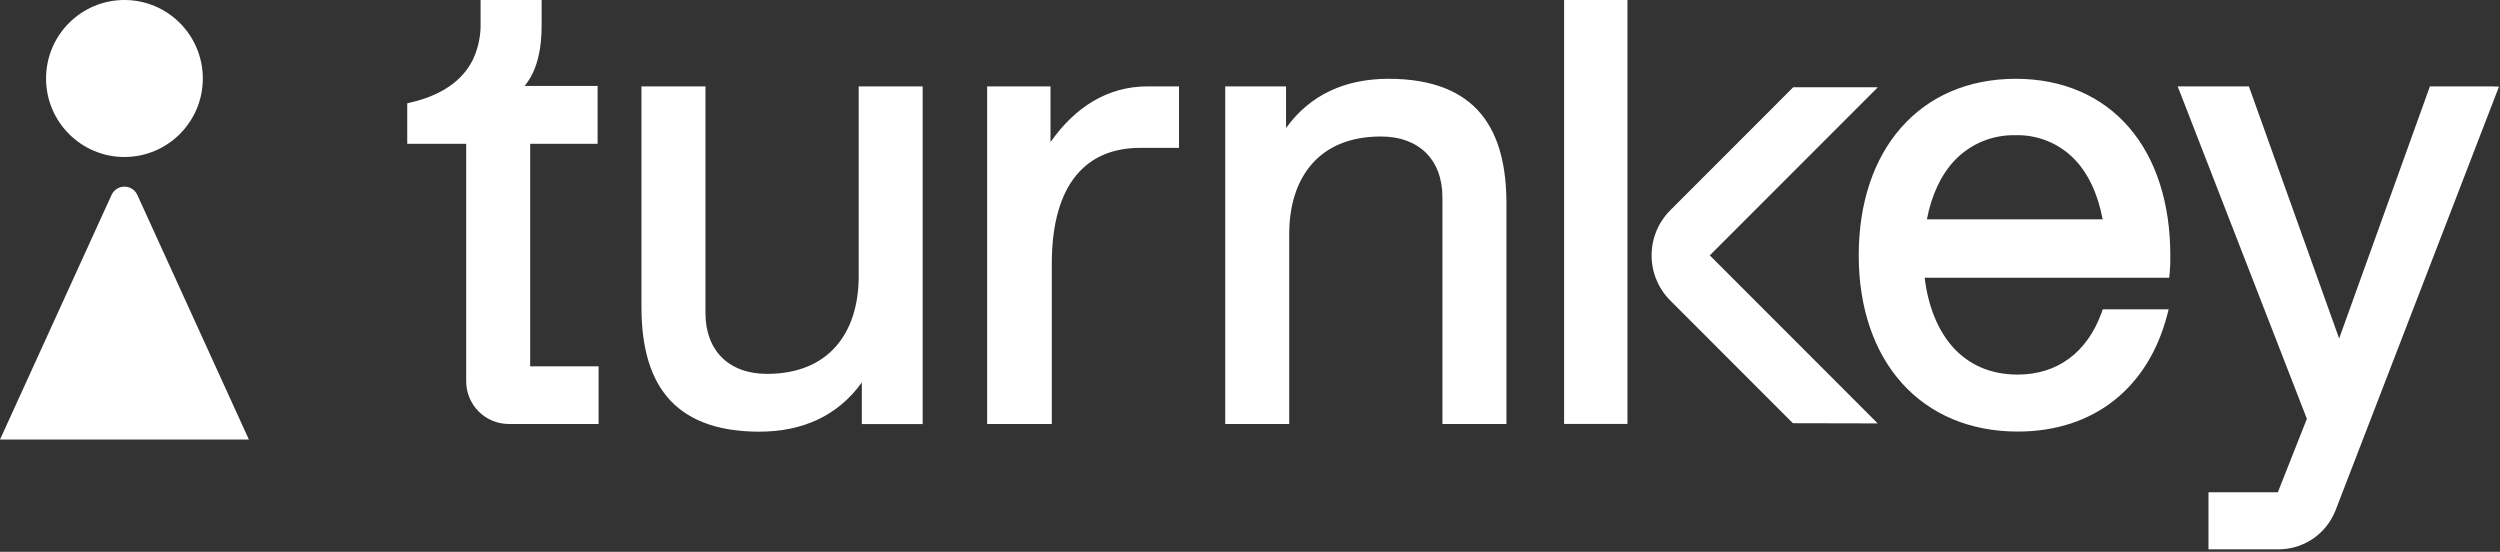
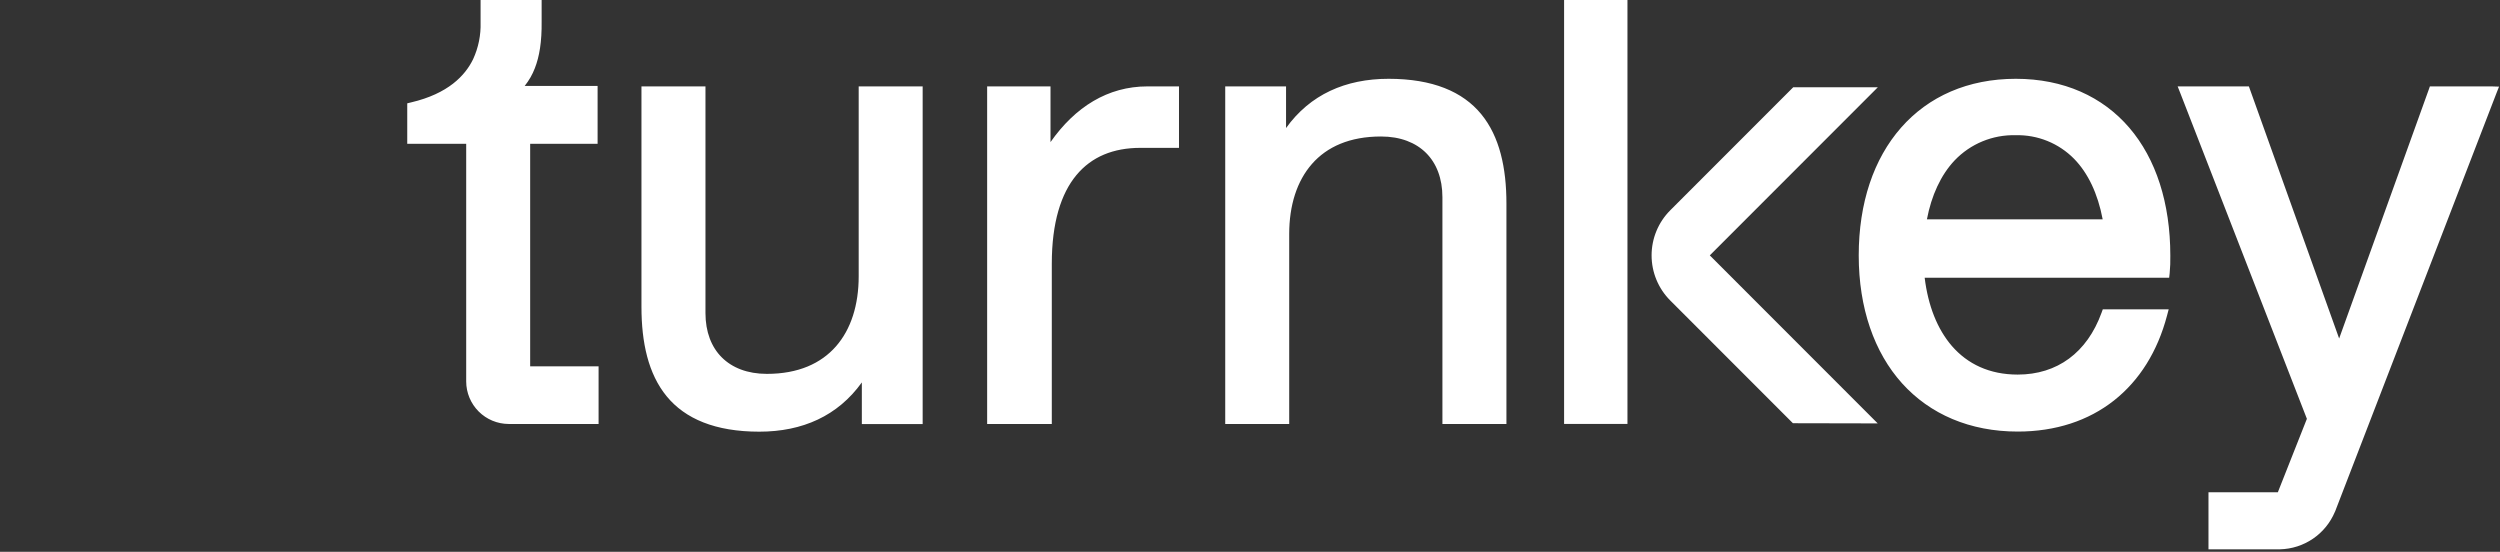
<svg xmlns="http://www.w3.org/2000/svg" width="820" height="181" viewBox="0 0 820 181" fill="none">
  <rect x="0" y="0" width="820" height="181" fill="#333333" stroke="none" />
  <path fill-rule="evenodd" clip-rule="evenodd" d="M513.023 6.77109e-05H514.692H532.137H533.806V1.669V90.031V111.214V137.382V139.051H532.137H514.692H513.023V137.382V1.669V6.77109e-05ZM173.895 120.149V47.163H196.013V28.193H172.093C173.501 26.435 174.627 24.468 175.431 22.363C176.932 18.547 177.734 13.663 177.656 7.099V0H157.629V7.343C157.762 11.511 156.92 15.652 155.17 19.437C152.556 24.8 146.982 30.73 134.866 33.578L133.575 33.89V47.163H152.912V125.133C152.923 128.822 154.393 132.356 157.001 134.966C159.608 137.575 163.141 139.048 166.83 139.063H196.336V120.149H173.906H173.895ZM344.566 46.607C352.643 35.08 363.369 28.338 376.342 28.338H386.711V48.498H374.061C365.204 48.498 358.084 51.38 353.044 57.454C348.004 63.529 344.989 73.008 344.989 86.504V139.063H323.783V28.338H344.566V46.607ZM797 28.338H817.282L819.685 28.416L818.807 30.641L765.847 167.934L764.557 167.434L764.713 167.5L765.825 167.934C764.327 171.488 761.834 174.533 758.646 176.704C755.459 178.875 751.712 180.079 747.857 180.173H724.381V161.459H747.134L756.657 137.371L715.147 30.563L714.268 28.338H737.632L738.033 29.45L767.238 111.025L796.61 29.45L797 28.338ZM281.649 28.338H283.318H302.633V139.096H282.684V125.433C274.807 136.403 263.225 141.588 249.039 141.588C234.598 141.588 224.729 137.36 218.677 129.995C212.624 122.63 210.399 112.349 210.399 100.656V28.338H231.394V102.692C231.394 108.878 233.341 113.829 236.745 117.222C240.15 120.616 245.145 122.63 251.532 122.63C261.834 122.63 269.266 119.214 274.195 113.607C279.124 107.999 281.649 100.022 281.649 90.643V28.338ZM661.186 25.845C645.488 25.845 632.548 31.631 623.558 41.866C614.569 52.102 609.662 66.566 609.662 83.8C609.662 101.034 614.747 115.598 623.881 125.733C633.015 135.869 646.133 141.554 661.809 141.554C674.281 141.554 684.995 137.972 693.373 131.374C701.751 124.776 707.681 115.264 710.774 103.559L711.331 101.457H689.713L689.312 102.569C684.55 115.687 674.749 122.863 661.809 122.863C652.508 122.863 645.343 119.369 640.247 113.517C635.43 107.954 632.404 100.233 631.291 91.098H711.486L711.653 89.619C711.833 87.692 711.903 85.757 711.865 83.822C711.865 66.61 707.169 52.113 698.413 41.9C689.657 31.686 676.885 25.845 661.186 25.845ZM632.025 71.951C633.505 64.163 636.576 57.409 641.126 52.603C643.702 49.904 646.815 47.775 650.265 46.353C653.714 44.931 657.423 44.248 661.153 44.347C664.702 44.259 668.231 44.9 671.523 46.23C674.814 47.56 677.798 49.551 680.289 52.08C684.851 56.742 688.077 63.473 689.68 71.951H632.025ZM455.469 25.845C441.283 25.845 429.701 31.03 421.824 42V28.337H401.875V139.062H422.859V76.757C422.859 67.378 425.384 59.401 430.313 53.782C435.242 48.164 442.674 44.77 452.977 44.77C459.363 44.77 464.358 46.784 467.763 50.177C471.168 53.571 473.114 58.522 473.114 64.708V139.073H494.109V66.755C494.109 55.073 491.884 44.792 485.831 37.427C479.779 30.062 469.91 25.845 455.469 25.845ZM615.929 28.623L560.816 83.764L615.89 138.876L588.078 138.817L547.843 98.561C543.923 94.637 541.721 89.317 541.721 83.769C541.721 78.222 543.923 72.901 547.843 68.978L588.177 28.623H615.929Z" fill="white" />
  <g clip-path="url(#clip0_365_19)">
-     <path d="M45.043 63.929L81.637 144.176H0L36.593 63.929C36.965 63.12 37.56 62.434 38.309 61.954C39.058 61.473 39.929 61.218 40.818 61.218C41.708 61.218 42.578 61.473 43.327 61.954C44.076 62.434 44.672 63.12 45.043 63.929V63.929Z" fill="white" />
+     <path d="M45.043 63.929L81.637 144.176L36.593 63.929C36.965 63.12 37.56 62.434 38.309 61.954C39.058 61.473 39.929 61.218 40.818 61.218C41.708 61.218 42.578 61.473 43.327 61.954C44.076 62.434 44.672 63.12 45.043 63.929V63.929Z" fill="white" />
    <path d="M40.815 51.492C55.013 51.492 66.522 39.965 66.522 25.746C66.522 11.527 55.013 0 40.815 0C26.617 0 15.107 11.527 15.107 25.746C15.107 39.965 26.617 51.492 40.815 51.492Z" fill="white" />
  </g>
  <defs>
    <clipPath id="clip0_365_19">
-       <rect width="81.629" height="144.176" fill="white" />
-     </clipPath>
+       </clipPath>
  </defs>
</svg>